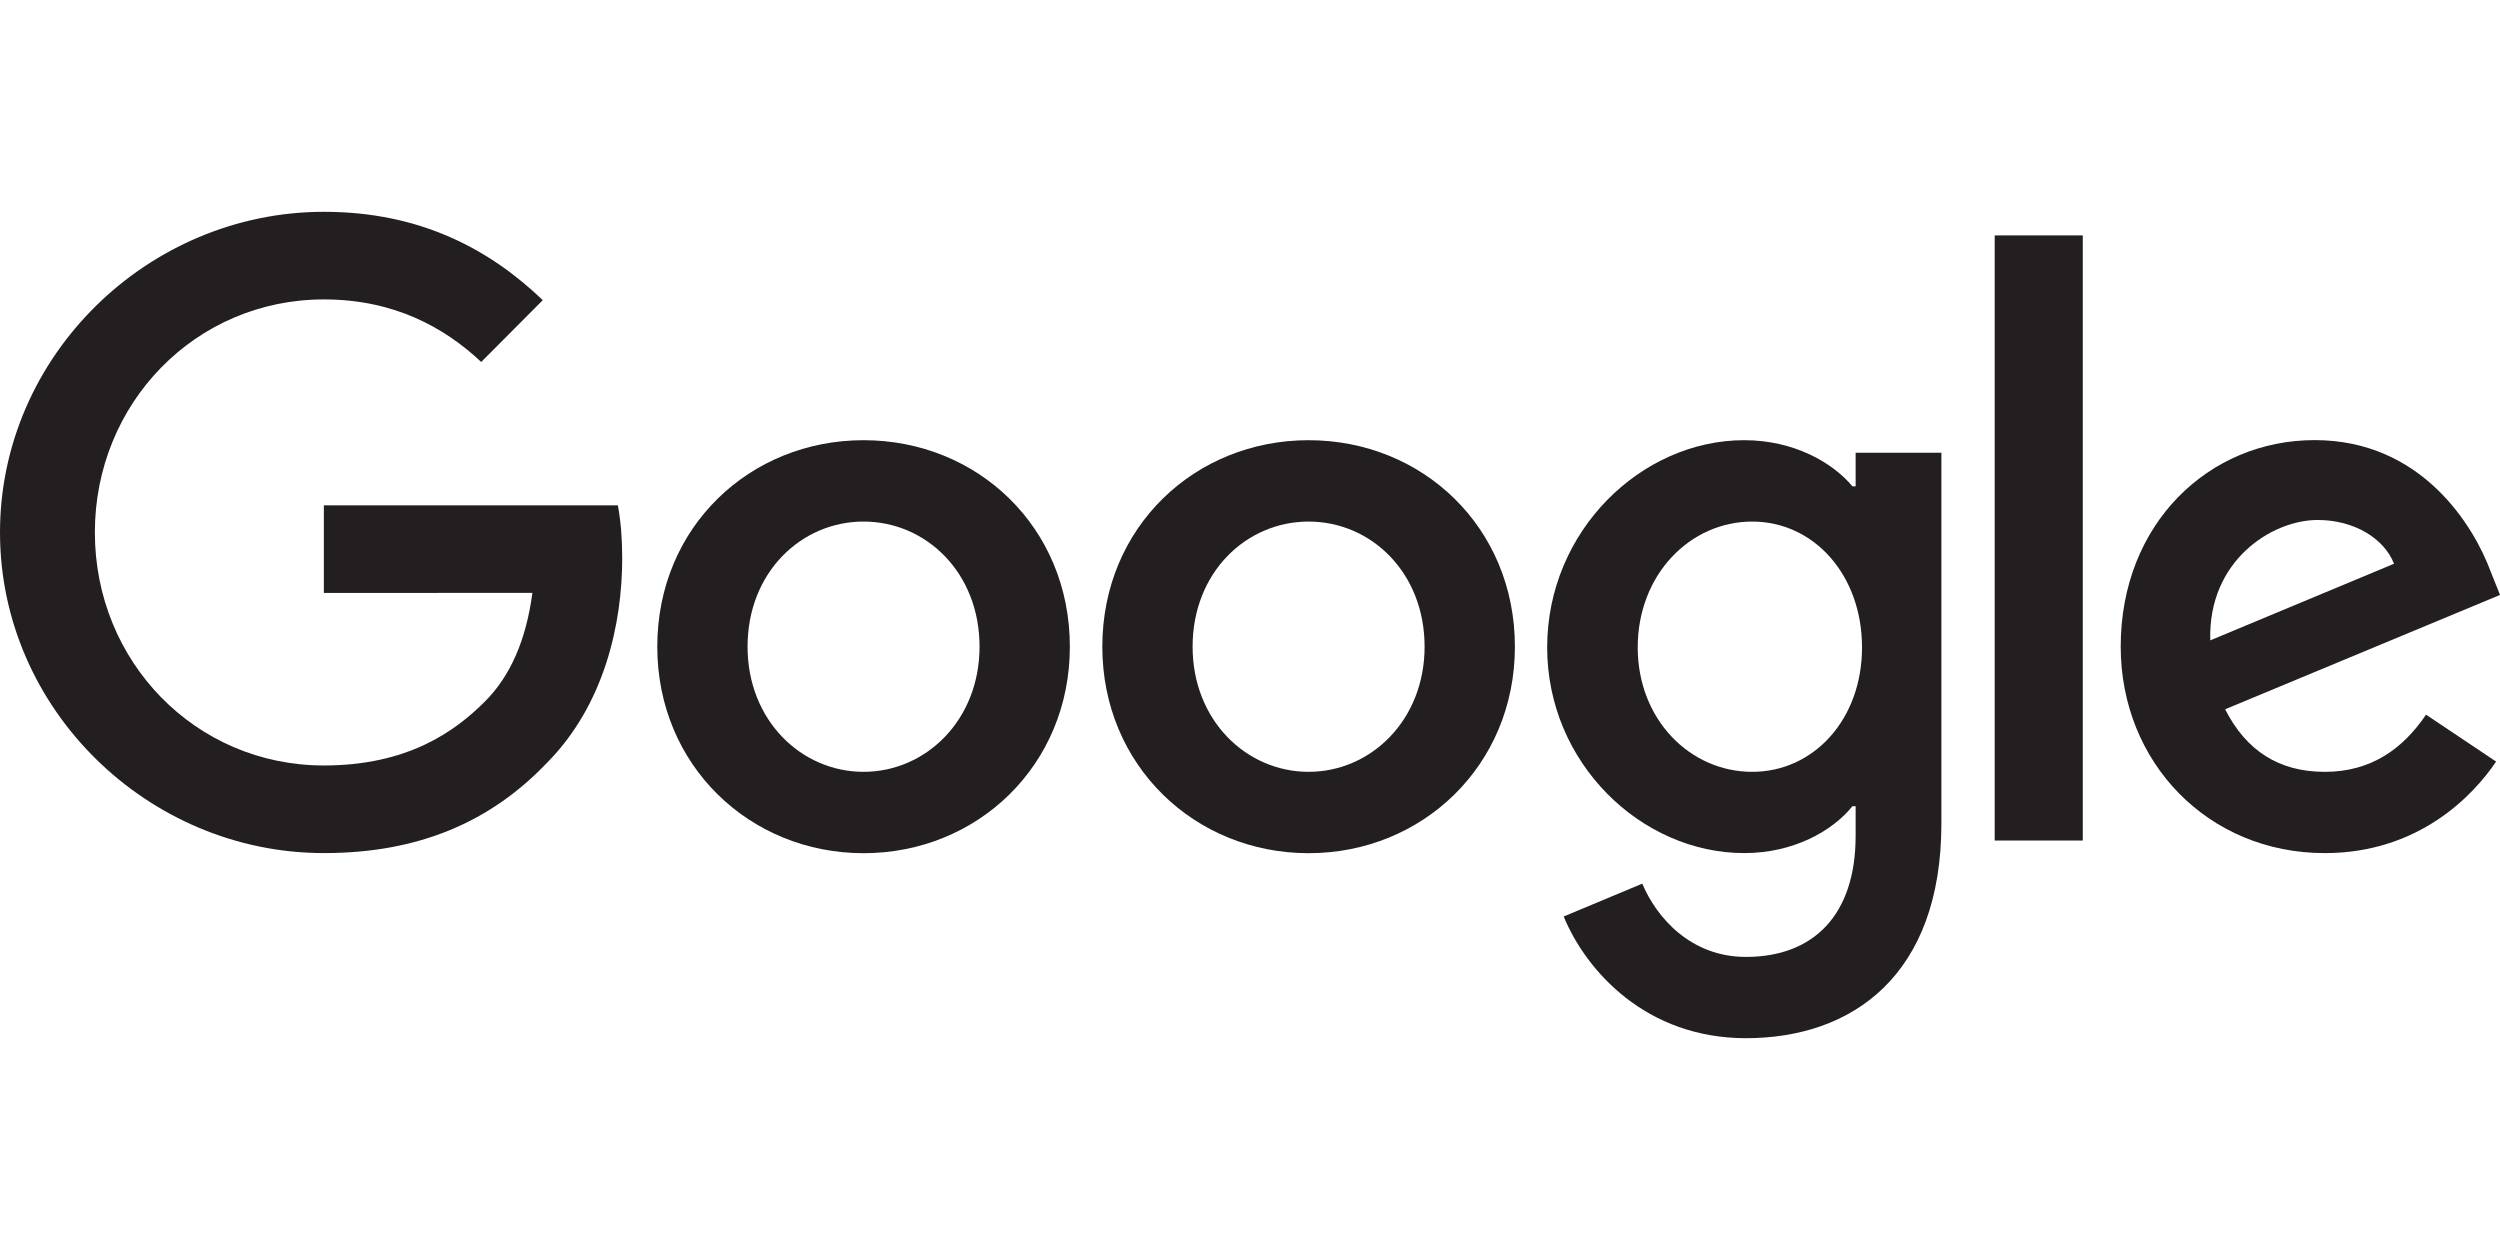
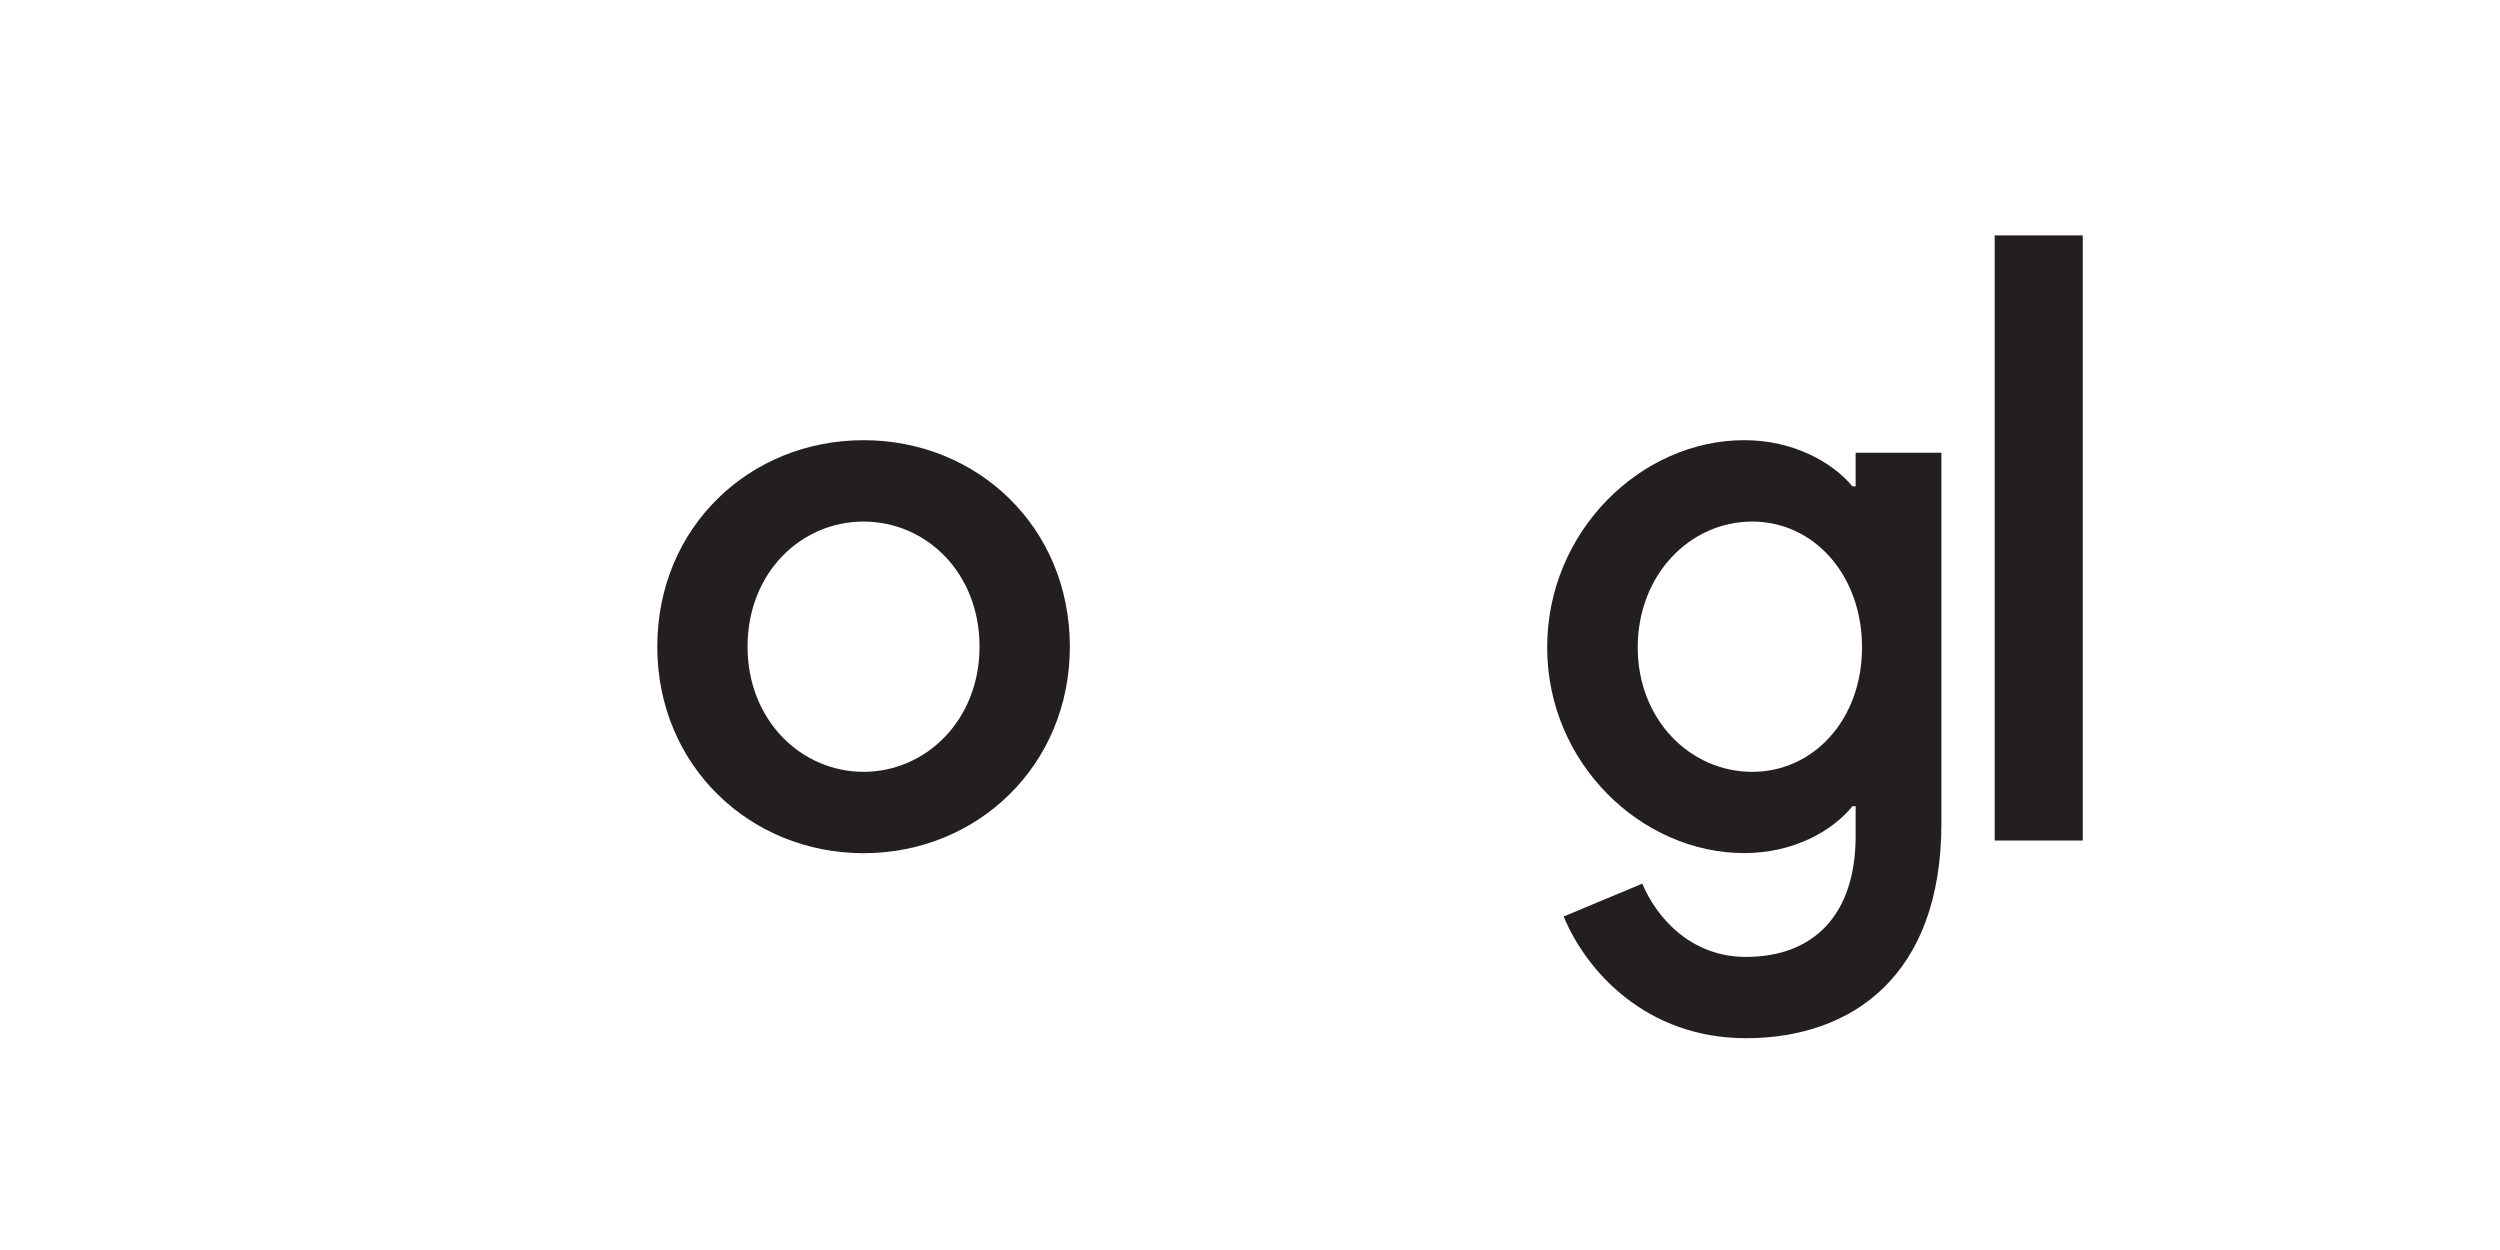
<svg xmlns="http://www.w3.org/2000/svg" id="Layer_1" viewBox="0 0 1417.32 708.66">
  <defs>
    <style>.cls-1{fill:#231f20;stroke-width:0px;}</style>
  </defs>
  <g id="g6562">
    <path id="path6536" class="cls-1" d="M606.53,366.63c0,67.4-52.51,117.07-116.95,117.07s-116.95-49.67-116.95-117.07c0-67.88,52.51-117.07,116.95-117.07,64.44,0,116.95,49.19,116.95,117.07ZM555.33,366.63c0-42.12-30.43-70.94-65.76-70.94s-65.76,28.82-65.76,70.94c0,41.7,30.43,70.94,65.76,70.94,35.32,0,65.76-29.29,65.76-70.94Z" />
-     <path id="path6538" class="cls-1" d="M858.84,366.63c0,67.4-52.51,117.07-116.95,117.07-64.44,0-116.95-49.67-116.95-117.07,0-67.83,52.51-117.07,116.95-117.07,64.44,0,116.95,49.19,116.95,117.07ZM807.64,366.63c0-42.12-30.43-70.94-65.76-70.94-35.32,0-65.76,28.82-65.76,70.94,0,41.7,30.43,70.94,65.76,70.94s65.76-29.29,65.76-70.94Z" />
    <path id="path6540" class="cls-1" d="M1100.63,256.63v210.18c0,86.46-50.78,121.77-110.8,121.77-56.51,0-90.51-37.95-103.34-68.99l44.57-18.63c7.94,19.05,27.39,41.54,58.71,41.54,38.42,0,62.24-23.8,62.24-68.62v-16.84s-1.79,0-1.79,0c-11.46,14.2-33.54,26.6-61.39,26.6-58.29,0-111.7-50.99-111.7-116.6,0-66.08,53.4-117.49,111.7-117.49,27.81,0,49.88,12.4,61.39,26.18h1.79s0-19.05,0-19.05h48.62s0-.05,0-.05ZM1055.63,367.05c0-41.22-27.39-71.36-62.24-71.36-35.32,0-64.92,30.14-64.92,71.36,0,40.8,29.59,70.52,64.92,70.52,34.85,0,62.24-29.72,62.24-70.52Z" />
    <path id="path6542" class="cls-1" d="M1180.79,133.44v343.09s-49.94,0-49.94,0V133.44s49.94,0,49.94,0Z" />
-     <path id="path6544" class="cls-1" d="M1375.38,405.16l39.74,26.6c-12.83,19.05-43.73,51.89-97.14,51.89-66.23,0-115.69-51.41-115.69-117.07,0-69.62,49.88-117.07,109.96-117.07,60.5,0,90.09,48.35,99.77,74.48l5.31,13.3-155.85,64.82c11.93,23.49,30.49,35.47,56.51,35.47,26.07,0,44.15-12.88,57.4-32.41h0ZM1253.06,363.04l104.18-43.44c-5.73-14.62-22.97-24.81-43.26-24.81-26.02,0-62.24,23.07-60.92,68.25Z" />
-     <path id="path6546" class="cls-1" d="M183.6,336.17v-49.67h166.68c1.63,8.66,2.47,18.9,2.47,29.98,0,37.26-10.14,83.34-42.84,116.17-31.8,33.25-72.43,50.99-126.26,50.99C83.89,483.65,0,402.05,0,301.86,0,201.68,83.89,120.08,183.66,120.08c55.19,0,94.51,21.75,124.05,50.09l-34.9,35.05c-21.18-19.95-49.88-35.47-89.2-35.47-72.85,0-129.83,58.96-129.83,132.11,0,73.16,56.98,132.11,129.83,132.11,47.25,0,74.17-19.05,91.41-36.37,13.98-14.04,23.18-34.1,26.81-61.49l-118.22.05Z" />
  </g>
</svg>